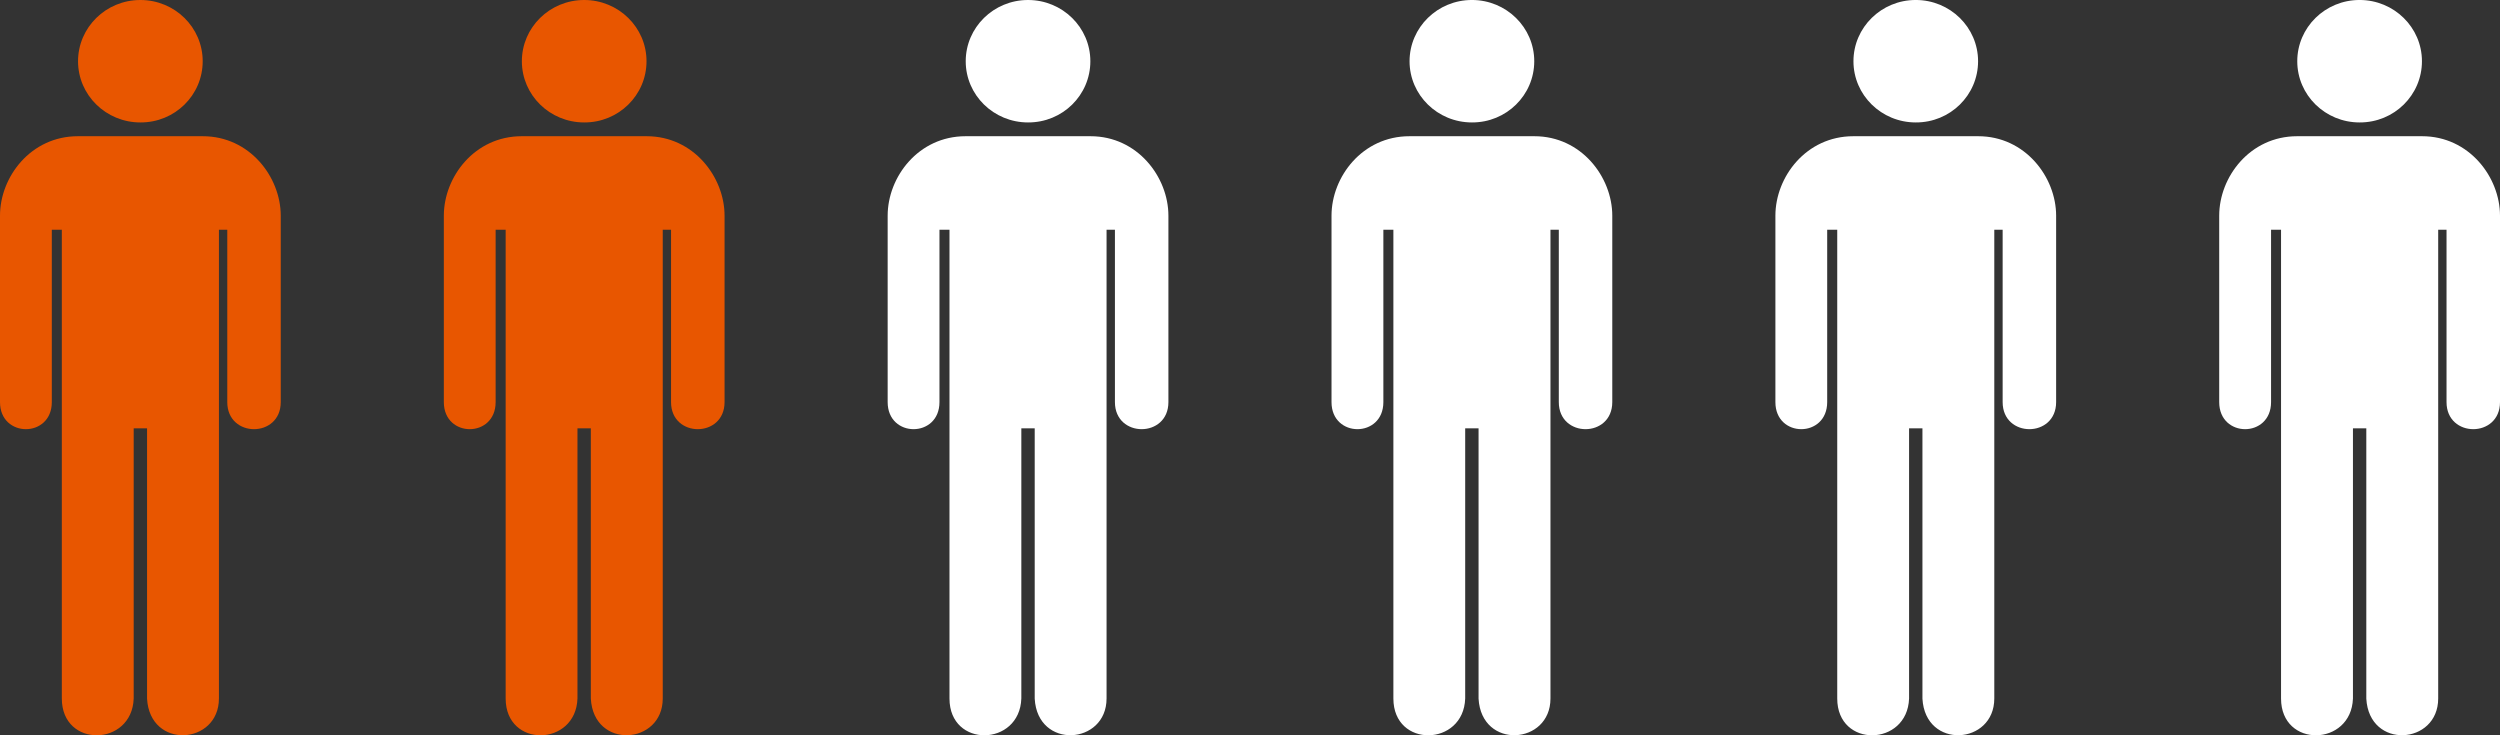
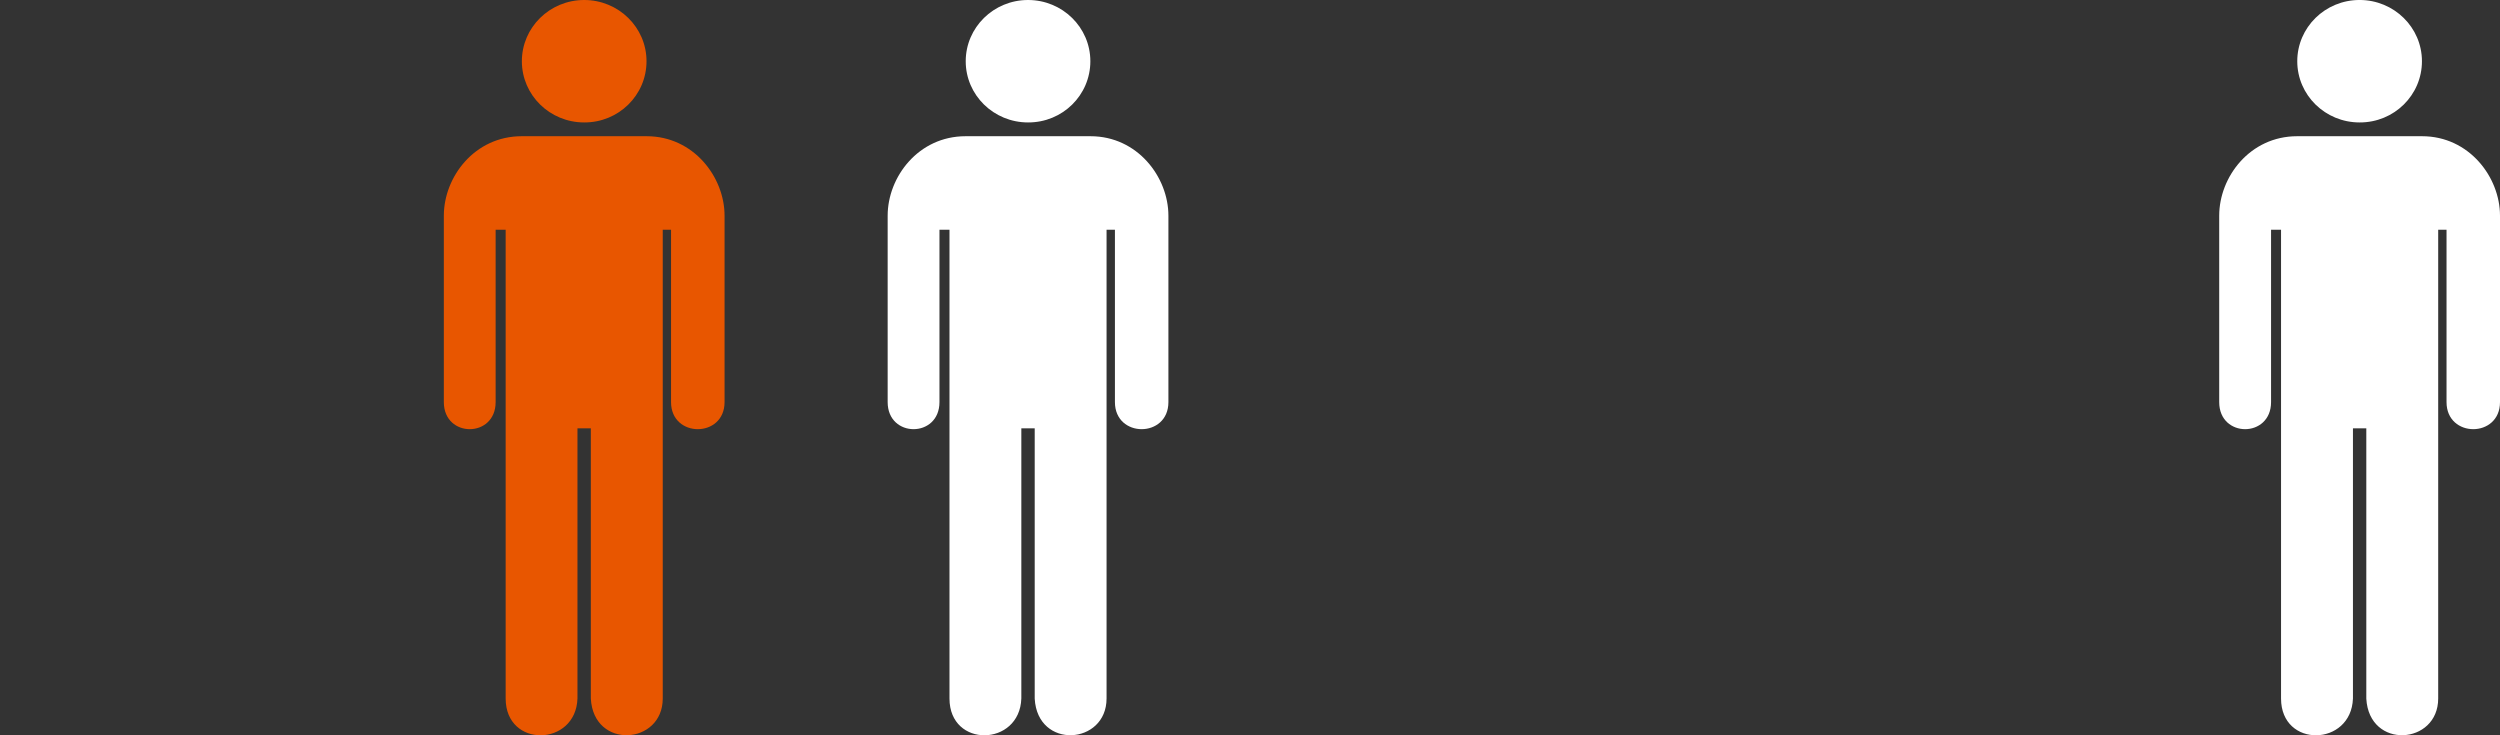
<svg xmlns="http://www.w3.org/2000/svg" version="1.1" id="Layer_1" x="0px" y="0px" width="170px" height="50px" viewBox="0 0 170 50" enable-background="new 0 0 170 50" xml:space="preserve">
  <rect x="0" y="0" width="170" height="50" fill="#333333" stroke="none" />
  <g>
-     <path fill="#FFFFFF" d="M130.271,8.326c2.341,0.012,4.238-1.853,4.238-4.162c0-2.299-1.897-4.165-4.238-4.165   c-2.337,0-4.236,1.865-4.236,4.165C126.034,6.463,127.934,8.326,130.271,8.326z M134.52,9.263h-8.495   c-3.209,0-5.298,2.768-5.298,5.403v12.678c0,2.453,3.522,2.453,3.522,0v-11.72h0.683v31.875c0,3.391,4.771,3.277,4.885,0V29.128   h0.909v18.381c0.194,3.481,4.886,3.147,4.886-0.01V15.624h0.568v11.72c0,2.453,3.637,2.453,3.637,0V14.666   C139.816,12.043,137.712,9.263,134.52,9.263z" />
    <path fill="#FFFFFF" d="M160.451,8.326c2.344,0.012,4.241-1.853,4.241-4.162c0-2.299-1.897-4.165-4.241-4.165   c-2.34,0-4.237,1.865-4.237,4.165C156.214,6.463,158.111,8.326,160.451,8.326z M164.706,9.263h-8.502   c-3.206,0-5.298,2.768-5.298,5.403v12.678c0,2.453,3.526,2.453,3.526,0v-11.72h0.679v31.875c0,3.391,4.771,3.277,4.89,0V29.128   h0.908v18.381c0.194,3.481,4.888,3.147,4.888-0.01V15.624h0.567v11.72c0,2.453,3.636,2.453,3.636,0V14.666   C170,12.043,167.896,9.263,164.706,9.263z" />
    <path fill="#FFFFFF" d="M69.906,8.326c2.343,0.012,4.238-1.853,4.238-4.162C74.144,1.865,72.249,0,69.906,0   c-2.339,0-4.237,1.865-4.237,4.165C65.668,6.463,67.567,8.326,69.906,8.326z M74.157,9.263h-8.499   c-3.205,0-5.297,2.768-5.297,5.403v12.678c0,2.453,3.523,2.453,3.523,0v-11.72h0.681v31.875c0,3.391,4.776,3.277,4.886,0V29.128   h0.909v18.381c0.193,3.481,4.886,3.147,4.886-0.01V15.624h0.569v11.72c0,2.453,3.637,2.453,3.637,0V14.666   C79.451,12.043,77.352,9.263,74.157,9.263z" />
-     <path fill="#FFFFFF" d="M100.091,8.326c2.339,0.012,4.238-1.853,4.238-4.162c0-2.299-1.899-4.165-4.238-4.165   S95.85,1.865,95.85,4.165C95.85,6.463,97.752,8.326,100.091,8.326z M104.339,9.263h-8.496c-3.208,0-5.3,2.768-5.3,5.403v12.678   c0,2.453,3.526,2.453,3.526,0v-11.72h0.681v31.875c0,3.391,4.773,3.277,4.883,0V29.128h0.909v18.381   c0.198,3.481,4.89,3.147,4.89-0.01V15.624h0.567v11.72c0,2.453,3.636,2.453,3.636,0V14.666   C109.635,12.043,107.535,9.263,104.339,9.263z" />
-     <path fill="#E85600" d="M9.545,8.326c2.343,0.012,4.238-1.853,4.238-4.162C13.783,1.865,11.888,0,9.545,0   c-2.34,0-4.238,1.865-4.238,4.165C5.307,6.463,7.205,8.326,9.545,8.326z M13.792,9.263H5.293C2.092,9.263,0,12.03,0,14.666v12.678   c0,2.453,3.523,2.453,3.523,0v-11.72h0.681v31.875c0,3.391,4.773,3.277,4.887,0V29.128h0.909v18.381   c0.194,3.481,4.887,3.147,4.887-0.01V15.624h0.568v11.72c0,2.453,3.636,2.453,3.636,0V14.666   C19.089,12.043,16.987,9.263,13.792,9.263z" />
    <path fill="#E85600" d="M39.725,8.326c2.34,0.012,4.238-1.853,4.238-4.162C43.963,1.865,42.065,0,39.725,0   c-2.342,0-4.238,1.865-4.238,4.165C35.487,6.463,37.383,8.326,39.725,8.326z M43.974,9.263h-8.5c-3.202,0-5.293,2.768-5.293,5.403   v12.678c0,2.453,3.522,2.453,3.522,0v-11.72h0.682v31.875c0,3.391,4.773,3.277,4.883,0V29.128h0.909v18.381   c0.194,3.481,4.89,3.147,4.89-0.01V15.624h0.564v11.72c0,2.453,3.639,2.453,3.639,0V14.666C49.27,12.043,47.168,9.263,43.974,9.263   z" />
  </g>
</svg>